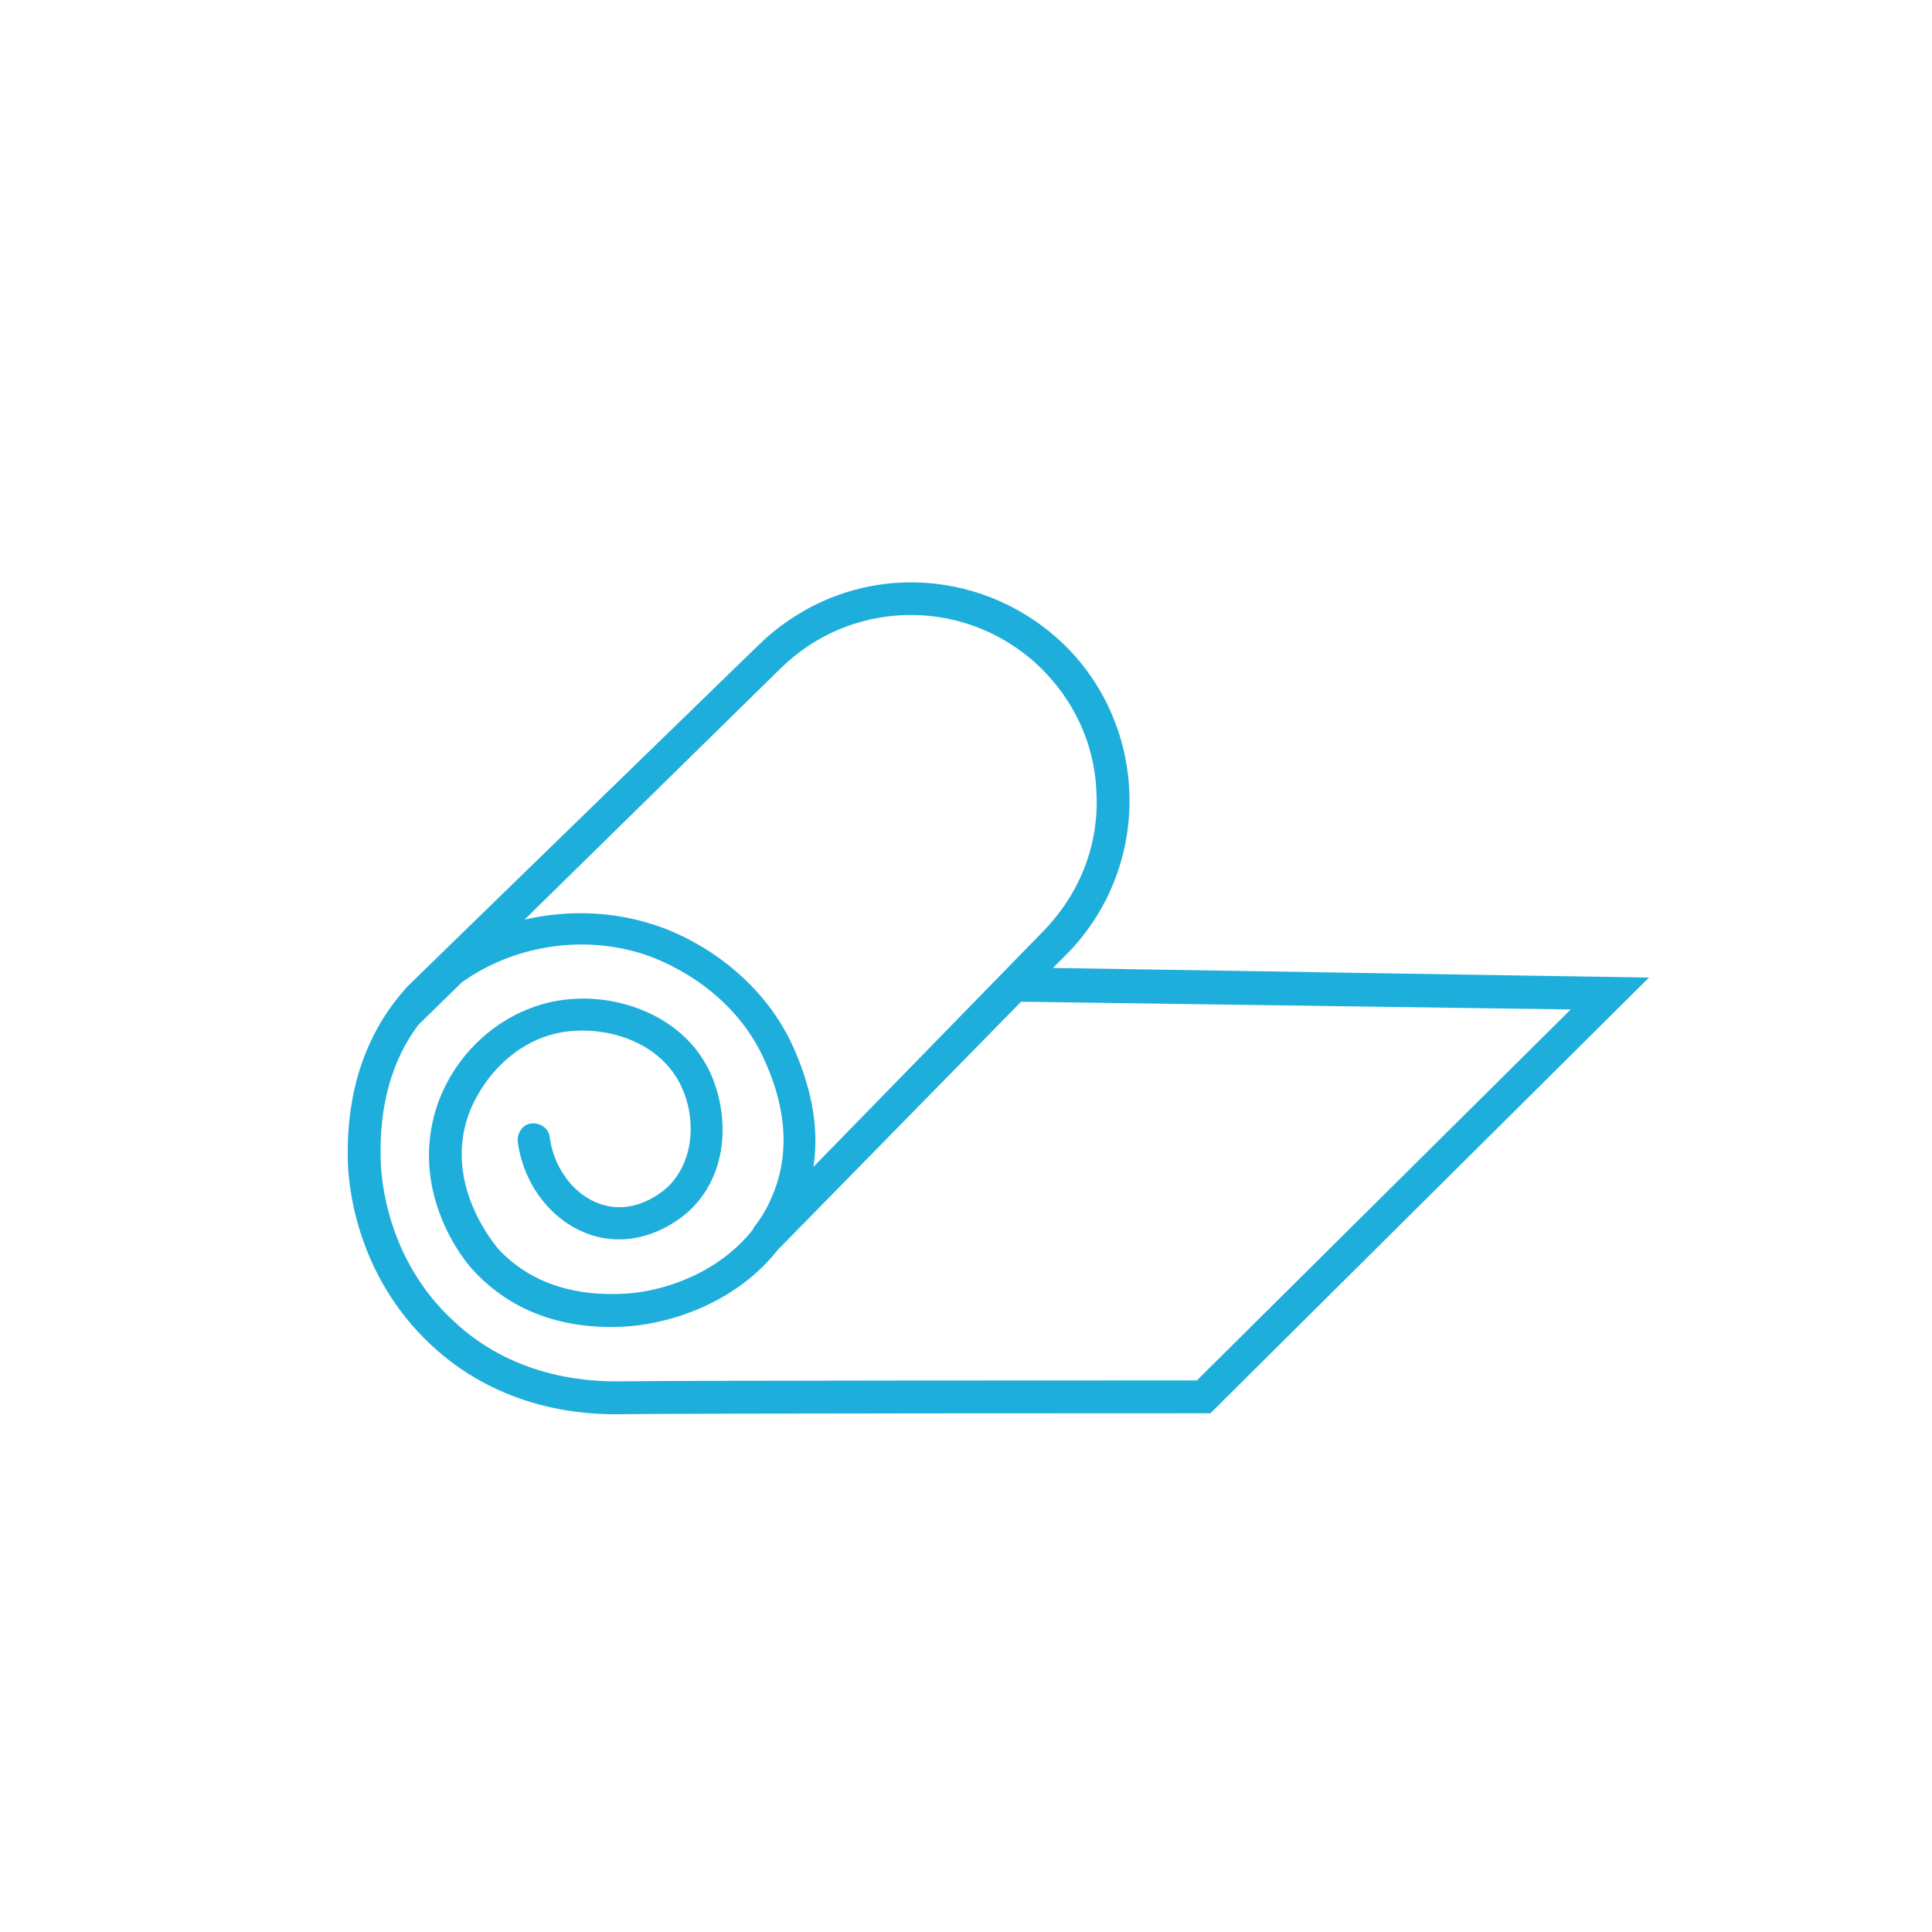
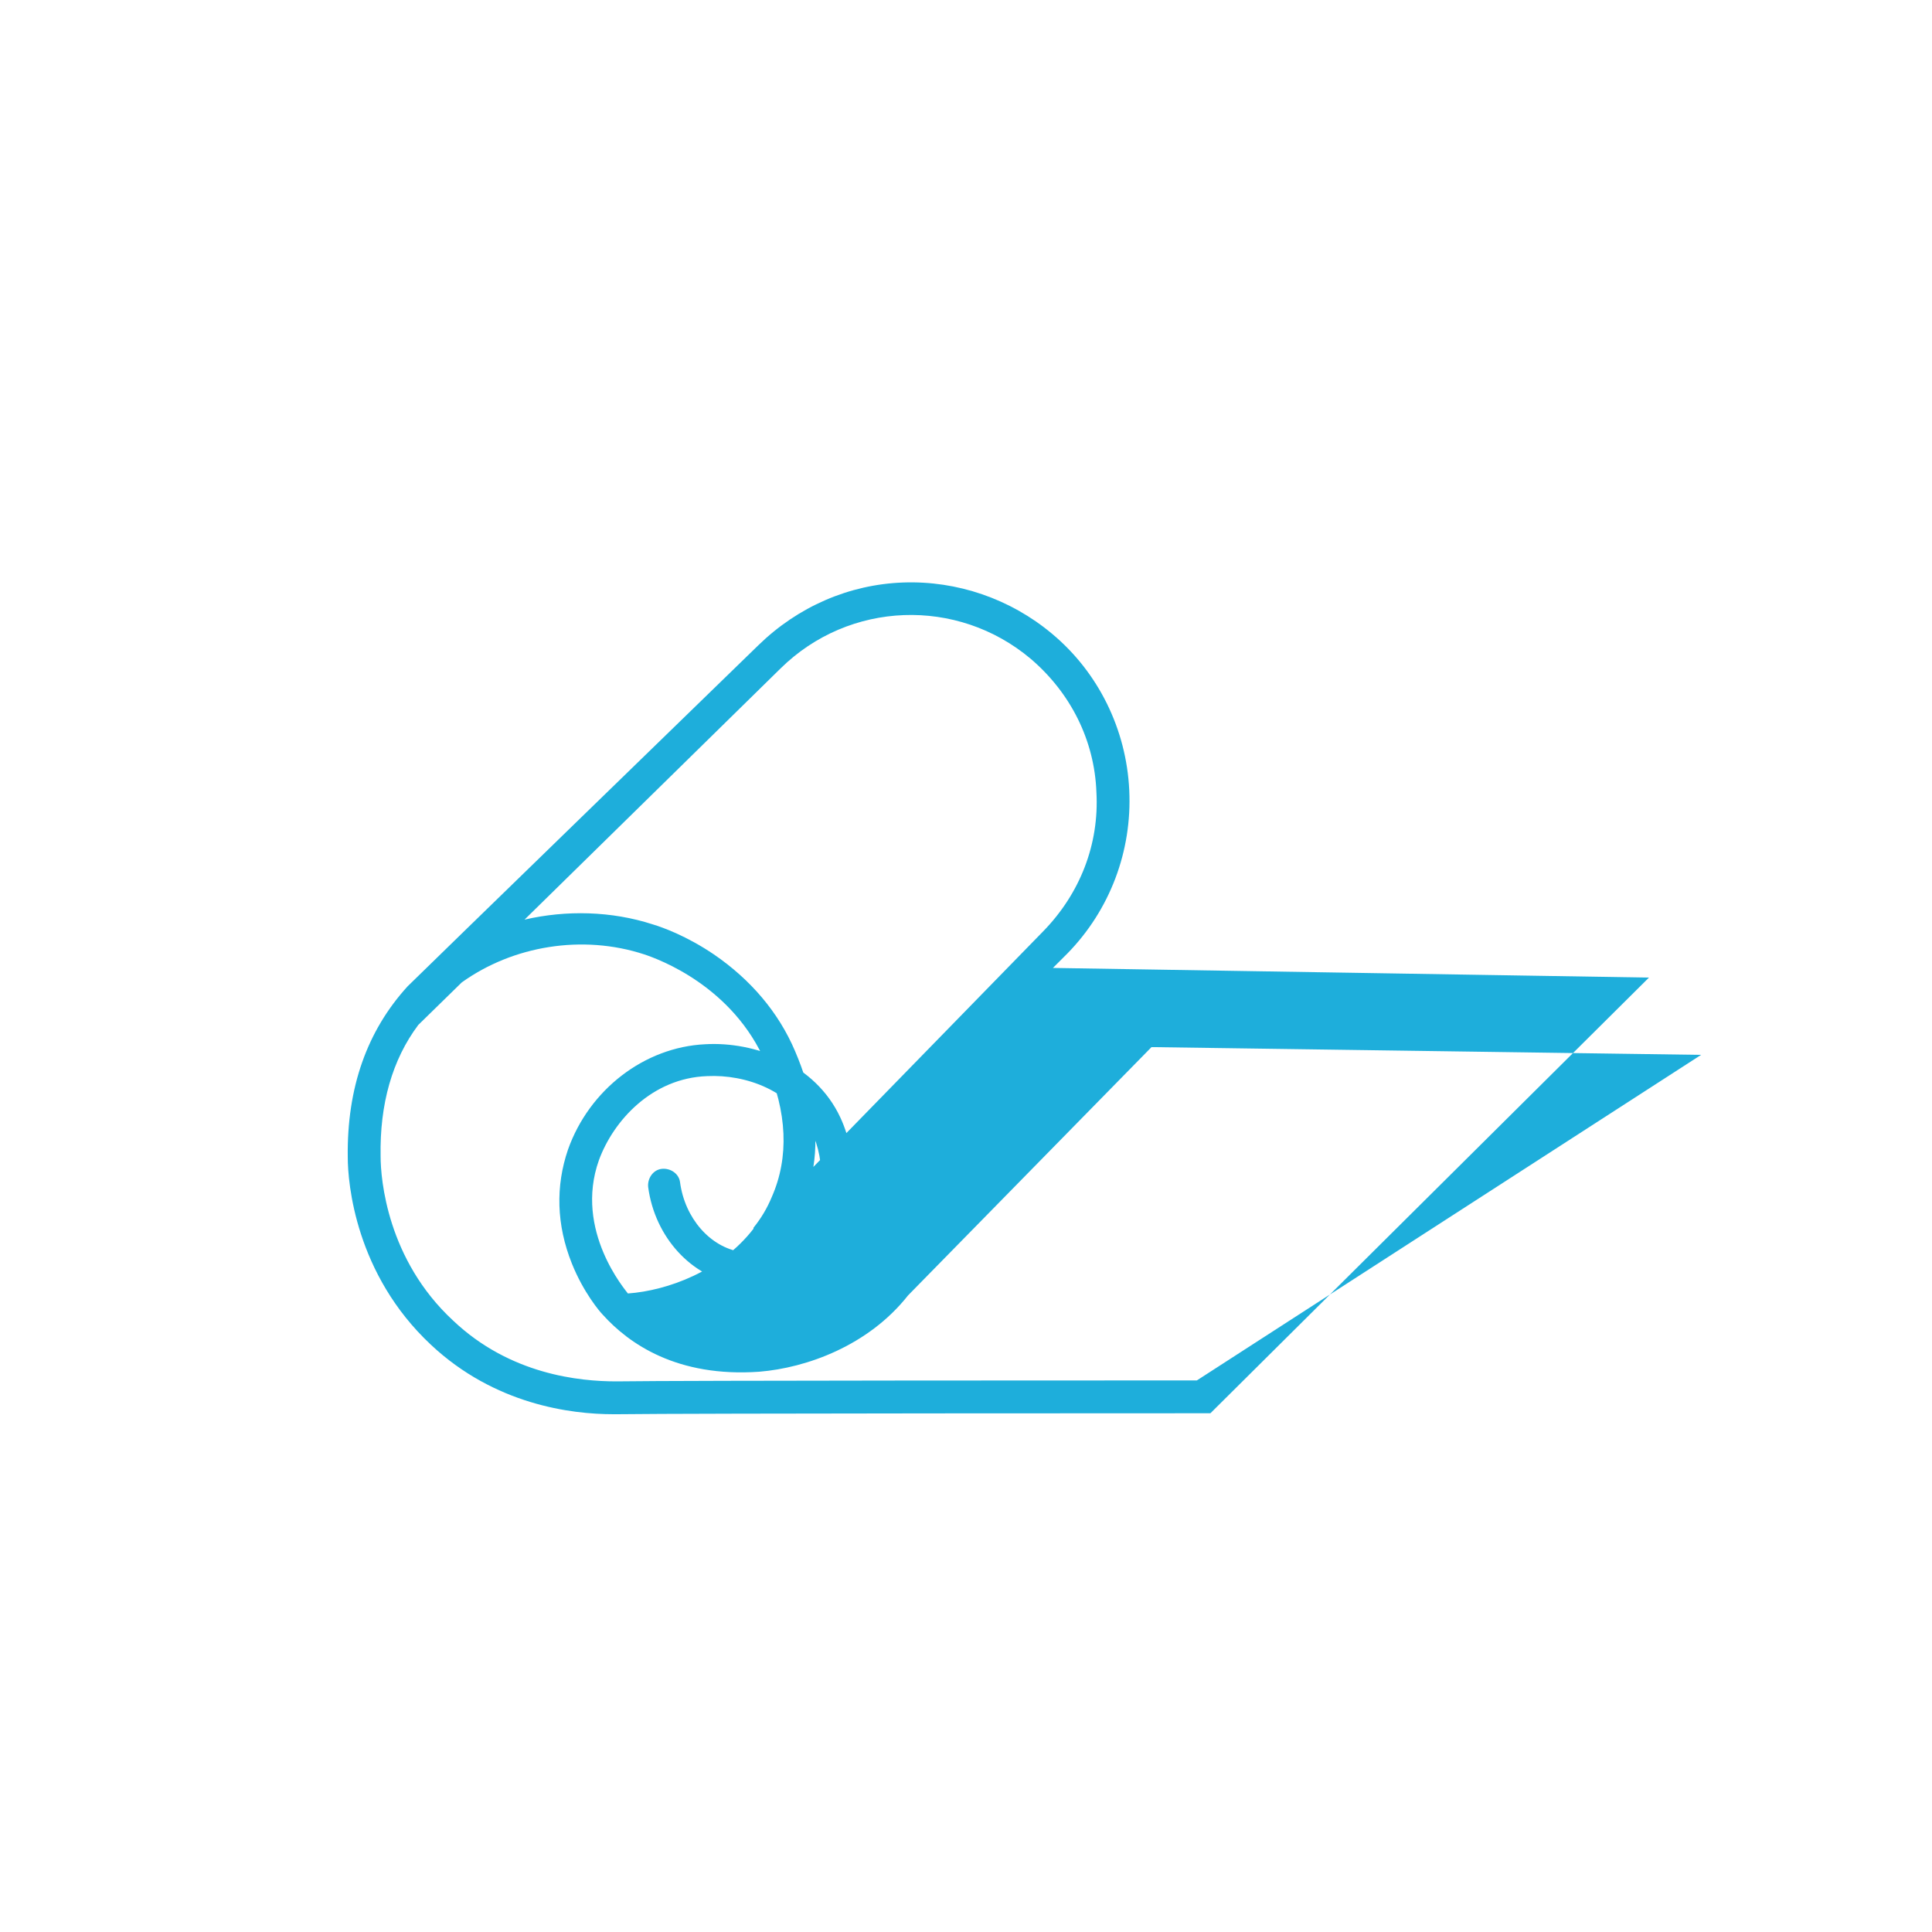
<svg xmlns="http://www.w3.org/2000/svg" version="1.1" id="Layer_1" x="0px" y="0px" viewBox="0 0 200 200" style="enable-background:new 0 0 200 200;" xml:space="preserve">
  <style type="text/css">
	.st0{fill:#1EAEDB;}
</style>
-   <path class="st0" d="M109,100.2l1.5-1.5c4.4-4.5,6.7-10.6,6.4-16.9c-0.3-6.3-3.2-12.2-8-16.2c-4.3-3.6-9.8-5.5-15.4-5.3  c-5.6,0.2-10.9,2.5-15,6.5c0,0-35.2,34.2-36.3,35.3c-4.2,4.6-6.3,10.5-6.2,17.7c0,2.7,0.8,12.1,8.6,19.4c6.6,6.2,14.5,7.2,18.9,7.2  c0.1,0,0.2,0,0.4,0c7.1-0.1,60.2-0.1,60.7-0.1l0.7,0l45.4-45.1L109,100.2z M80.8,69.2c7.1-7,18.3-7.4,25.9-1  c4.1,3.5,6.6,8.4,6.8,13.8c0.3,5.4-1.7,10.5-5.5,14.4l-23.8,24.4c0.6-3.8-0.1-7.8-1.9-12c-1.7-4-4.6-7.4-8.4-10  c-2.8-1.9-5.3-2.8-6.3-3.1c-4.3-1.4-9-1.5-13.3-0.5L80.8,69.2z M123.9,142.9c-6.3,0-53.4,0-60.1,0.1c-3.8,0-11-0.7-16.9-6.3  c-6.8-6.3-7.5-14.6-7.5-17c-0.1-5.4,1.2-10,3.9-13.6l4.5-4.4c5.3-3.8,12.5-5,18.9-2.9c1.5,0.5,9.2,3.3,12.6,11.3  c2.2,5,2.4,9.7,0.6,13.8c-0.5,1.2-1.1,2.2-1.9,3.2c0,0,0,0,0,0.1c-3.4,4.4-8.9,6.4-13,6.7c-5.7,0.4-10.3-1.2-13.5-4.7  c-0.2-0.3-5.6-6.5-3-13.8c1.5-4.1,5.5-8.5,11.2-8.7c4-0.2,8.8,1.5,10.8,5.7c1.5,3.1,1.5,7.6-1.3,10.4c-0.3,0.3-2.8,2.6-6,2.1  c-3.2-0.5-5.8-3.5-6.3-7.2c-0.1-0.9-1-1.5-1.9-1.4c-0.9,0.1-1.5,1-1.4,1.9c0.7,5.2,4.5,9.3,9.1,10c4.7,0.7,8.2-2.4,8.8-3  c4.1-4,3.9-10.1,2-14.2c-2.6-5.6-8.9-7.9-14-7.6c-6.3,0.3-12,4.7-14.2,10.9c-1.3,3.8-1.2,7.8,0.4,11.8c1.2,3,2.9,5,3.2,5.3  c2.7,3,7.7,6.5,16.2,5.9c4.9-0.4,11.3-2.7,15.4-7.9l25.2-25.7c0.1,0,0.2,0,0.3,0l56.6,0.8L123.9,142.9z" />
+   <path class="st0" d="M109,100.2l1.5-1.5c4.4-4.5,6.7-10.6,6.4-16.9c-0.3-6.3-3.2-12.2-8-16.2c-4.3-3.6-9.8-5.5-15.4-5.3  c-5.6,0.2-10.9,2.5-15,6.5c0,0-35.2,34.2-36.3,35.3c-4.2,4.6-6.3,10.5-6.2,17.7c0,2.7,0.8,12.1,8.6,19.4c6.6,6.2,14.5,7.2,18.9,7.2  c0.1,0,0.2,0,0.4,0c7.1-0.1,60.2-0.1,60.7-0.1l0.7,0l45.4-45.1L109,100.2z M80.8,69.2c7.1-7,18.3-7.4,25.9-1  c4.1,3.5,6.6,8.4,6.8,13.8c0.3,5.4-1.7,10.5-5.5,14.4l-23.8,24.4c0.6-3.8-0.1-7.8-1.9-12c-1.7-4-4.6-7.4-8.4-10  c-2.8-1.9-5.3-2.8-6.3-3.1c-4.3-1.4-9-1.5-13.3-0.5L80.8,69.2z M123.9,142.9c-6.3,0-53.4,0-60.1,0.1c-3.8,0-11-0.7-16.9-6.3  c-6.8-6.3-7.5-14.6-7.5-17c-0.1-5.4,1.2-10,3.9-13.6l4.5-4.4c5.3-3.8,12.5-5,18.9-2.9c1.5,0.5,9.2,3.3,12.6,11.3  c2.2,5,2.4,9.7,0.6,13.8c-0.5,1.2-1.1,2.2-1.9,3.2c0,0,0,0,0,0.1c-3.4,4.4-8.9,6.4-13,6.7c-0.2-0.3-5.6-6.5-3-13.8c1.5-4.1,5.5-8.5,11.2-8.7c4-0.2,8.8,1.5,10.8,5.7c1.5,3.1,1.5,7.6-1.3,10.4c-0.3,0.3-2.8,2.6-6,2.1  c-3.2-0.5-5.8-3.5-6.3-7.2c-0.1-0.9-1-1.5-1.9-1.4c-0.9,0.1-1.5,1-1.4,1.9c0.7,5.2,4.5,9.3,9.1,10c4.7,0.7,8.2-2.4,8.8-3  c4.1-4,3.9-10.1,2-14.2c-2.6-5.6-8.9-7.9-14-7.6c-6.3,0.3-12,4.7-14.2,10.9c-1.3,3.8-1.2,7.8,0.4,11.8c1.2,3,2.9,5,3.2,5.3  c2.7,3,7.7,6.5,16.2,5.9c4.9-0.4,11.3-2.7,15.4-7.9l25.2-25.7c0.1,0,0.2,0,0.3,0l56.6,0.8L123.9,142.9z" />
</svg>